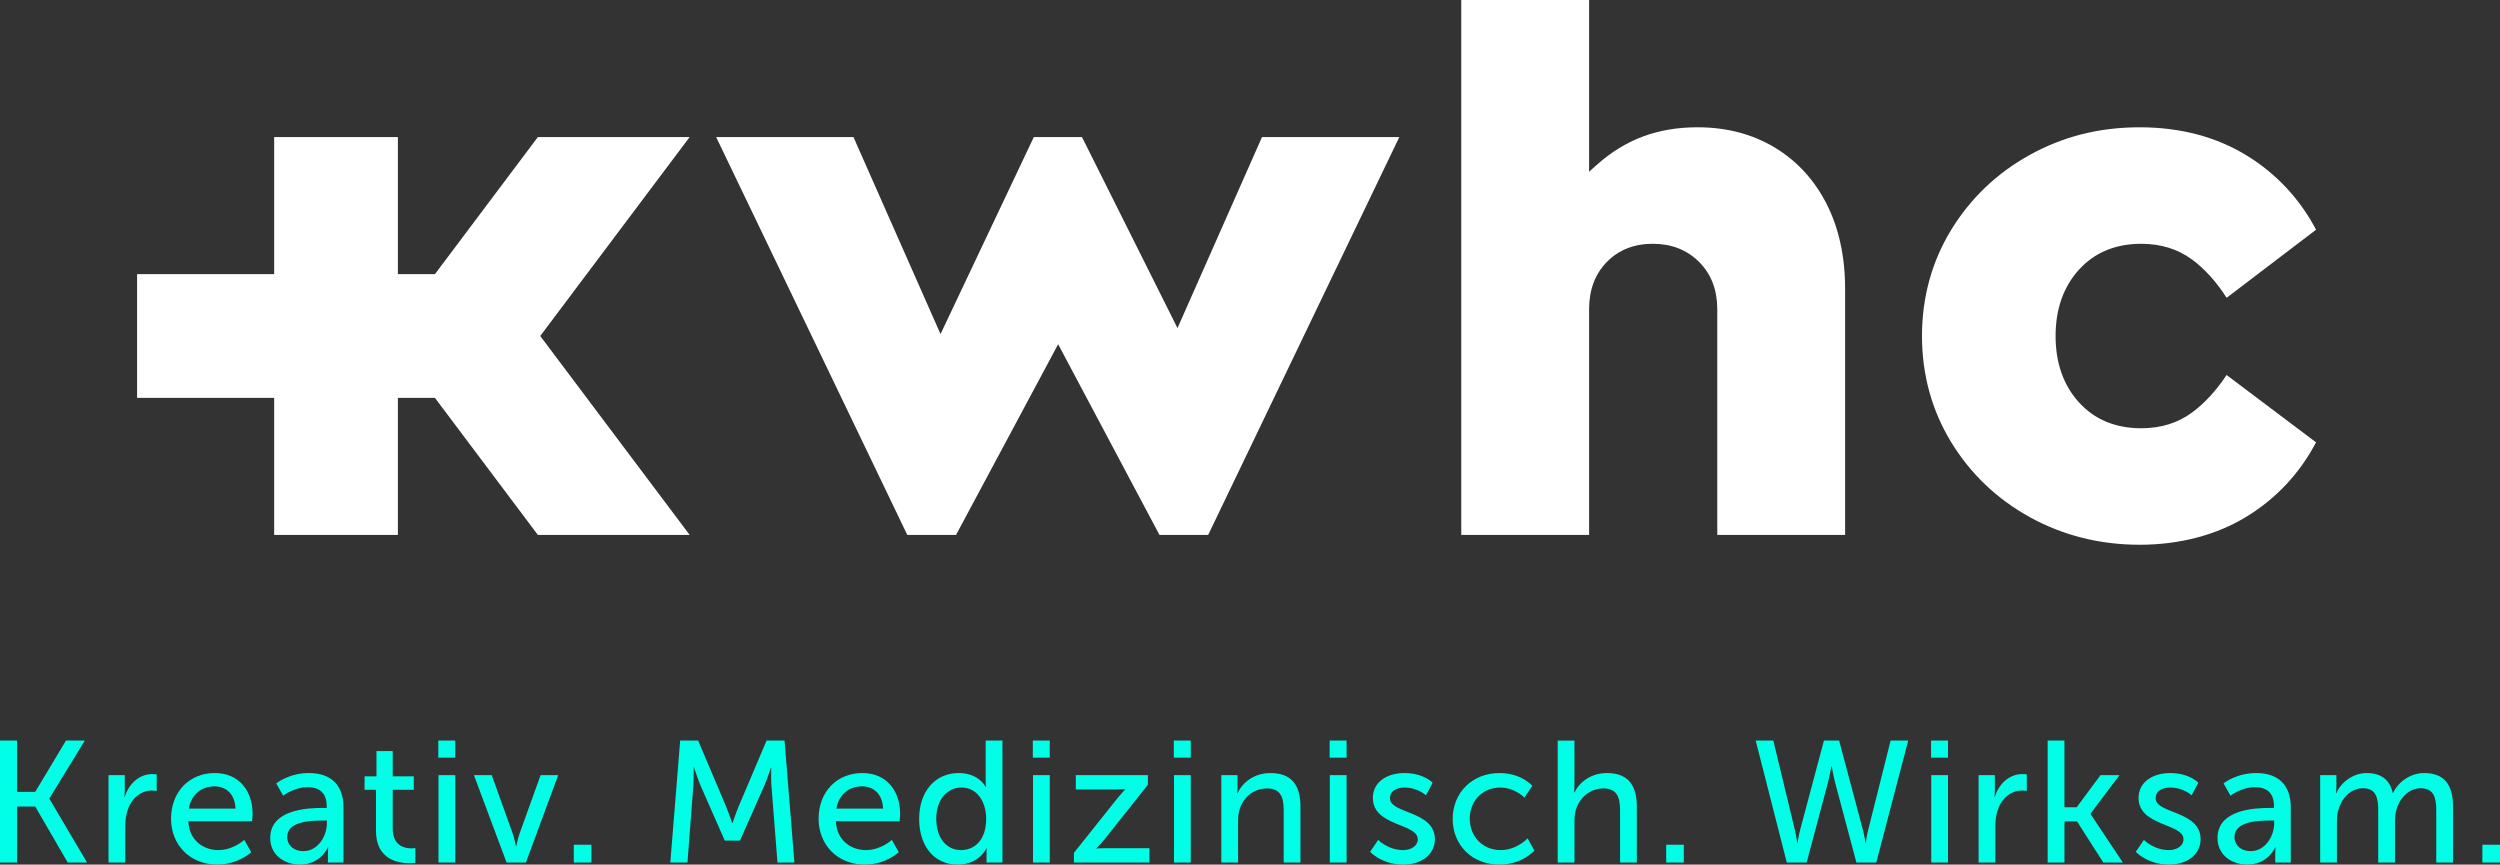
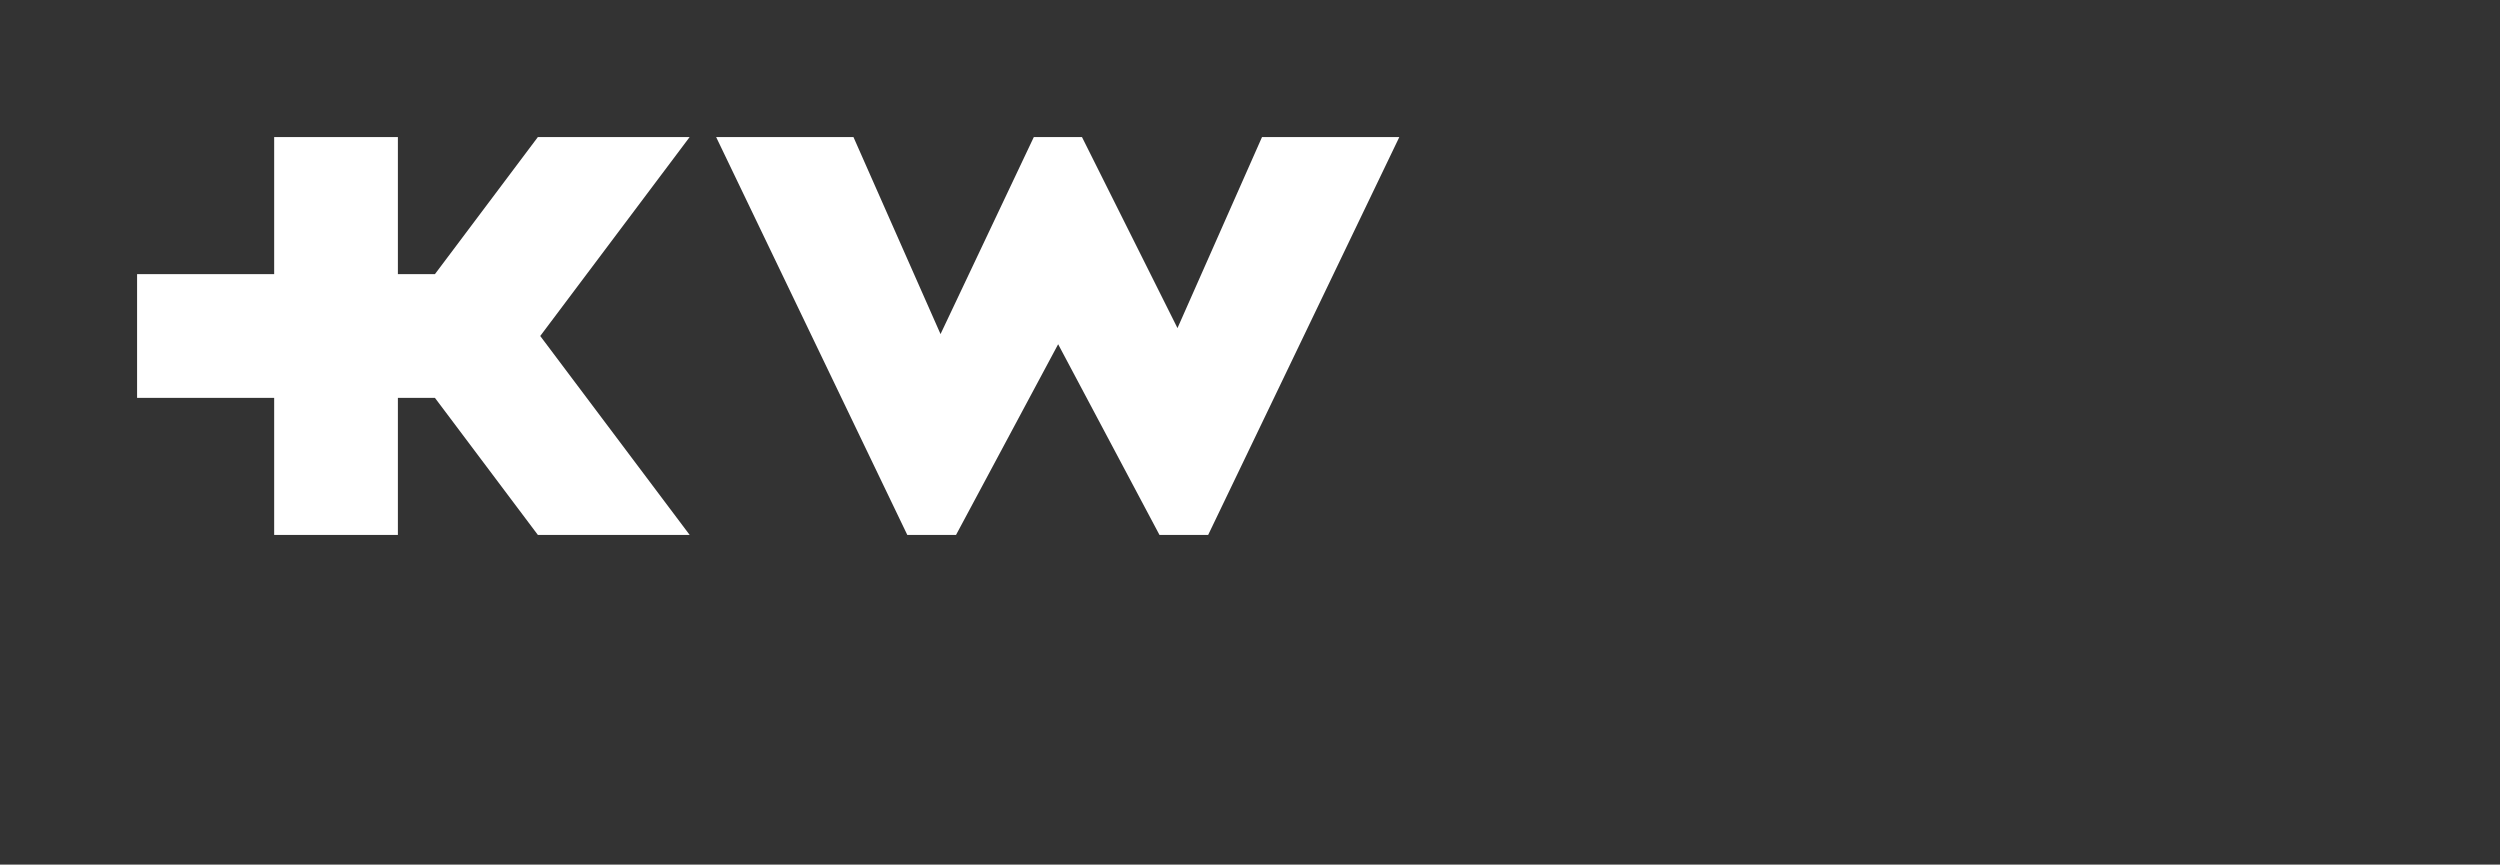
<svg xmlns="http://www.w3.org/2000/svg" id="Ebene_1" data-name="Ebene 1" viewBox="0 0 1703 588.97">
  <rect x="0" y="0" width="1703" height="588.97" fill="#333333" stroke="none" />
  <defs>
    <style>
      .cls-1 {
        fill: #00ffe6;
      }

      .cls-1, .cls-2 {
        stroke-width: 0px;
      }

      .cls-2 {
        fill: #fff;
      }
    </style>
  </defs>
  <g>
-     <path class="cls-2" d="M1208.81,100.4c-15.14-9.08-32.78-13.69-52.43-13.69-27.53,0-49.36,8.5-68.26,25.26l-5.63,4.99V0h-87.08v364.41h87.08v-153.85c0-13.08,4.06-23.88,12.07-32.09,8.04-8.23,18.57-12.41,31.31-12.41s23.33,4.16,31.56,12.38c8.22,8.22,12.38,19.03,12.38,32.12v153.85h87.08v-167.74c0-21.94-4.27-41.42-12.69-57.91-8.38-16.39-20.29-29.3-35.4-38.36" />
-     <path class="cls-2" d="M1493.17,281.05c-9.62,7.09-21.23,10.68-34.51,10.68-17.59,0-31.89-5.95-42.51-17.68-10.54-11.64-15.88-26.83-15.88-45.15s5.34-33.5,15.88-45.14c10.62-11.74,24.92-17.69,42.51-17.69,13.26,0,24.87,3.59,34.51,10.67,8.57,6.31,16.51,15.08,23.62,26.11l60.91-46.37c-11.09-21.02-26.86-37.95-46.92-50.36-20.85-12.88-45.48-19.41-73.23-19.41s-52.23,6.31-74.76,18.75c-22.52,12.43-40.6,29.69-53.75,51.3-13.13,21.57-19.78,45.84-19.78,72.14s6.66,50.56,19.78,72.13c13.14,21.62,31.23,38.87,53.75,51.3,22.53,12.44,47.68,18.75,74.76,18.75s52.38-6.53,73.23-19.4c20.05-12.39,35.82-29.32,46.91-50.35l-60.93-45.88c-7.11,10.7-15.04,19.3-23.59,25.6" />
-   </g>
+     </g>
  <polygon class="cls-2" points="805.01 216.93 802.1 223.5 798.89 217.07 737.05 93.38 704.23 93.38 640.69 227.58 581.38 93.38 487.84 93.38 618.06 364.41 651.24 364.41 720.81 234.49 789.85 364.41 822.99 364.41 953.21 93.38 859.68 93.38 805.01 216.93" />
  <polygon class="cls-2" points="469.78 93.37 366.39 93.37 296.26 186.76 271.04 186.76 271.04 93.37 186.76 93.37 186.76 186.76 93.38 186.76 93.38 271.03 186.76 271.03 186.76 364.41 271.04 364.41 271.04 271.03 296.28 271.03 366.41 364.41 469.82 364.41 368.01 228.88 469.78 93.37" />
-   <path class="cls-1" d="M0,587.56h11.65v-38.13h12.36l22.13,38.13h13.18l-25.66-43.43v-.24l24.12-39.43h-12.83l-20.95,34.95h-12.36v-34.95H0v83.09ZM73.91,587.56h11.42v-24.36c0-3.65.35-7.3,1.41-10.71,2.71-8.83,9.42-14.01,16.71-14.01,1.77,0,3.3.35,3.3.35v-11.3s-1.41-.24-2.94-.24c-9.18,0-16.12,6.83-18.83,15.54h-.24s.24-2,.24-4.47v-10.36h-11.06v59.55ZM116.52,557.78c0,17.65,12.83,31.19,31.54,31.19,14.24,0,23.07-8.47,23.07-8.47l-4.71-8.36s-7.41,6.94-17.65,6.94-19.89-6.59-20.48-19.65h43.43s.35-3.41.35-4.94c0-15.42-8.94-27.89-25.77-27.89s-29.78,12.24-29.78,31.19M128.64,550.84c1.65-9.77,8.71-15.18,17.42-15.18,7.65,0,14.01,4.94,14.36,15.18h-31.78ZM184.07,570.84c0,11.89,10,18.12,20.24,18.12,14.24,0,19.07-11.77,19.07-11.77h.24s-.24,2-.24,4.71v5.65h10.59v-37.66c0-15.06-8.47-23.3-23.54-23.3-13.65,0-22.24,7.06-22.24,7.06l4.71,8.36s7.41-5.77,16.59-5.77c7.53,0,13.07,3.3,13.07,13.06v1.06h-2.59c-10,0-35.89.82-35.89,20.48M195.6,570.26c0-10.71,15.53-11.3,24.13-11.3h2.94v1.88c0,8.83-6.24,18.95-15.89,18.95-7.41,0-11.18-4.71-11.18-9.53M256.1,565.78c0,19.89,15.18,22.24,22.83,22.24,2.35,0,4-.24,4-.24v-10.12s-1.06.24-2.7.24c-4.35,0-12.71-1.53-12.71-13.42v-26.48h14.36v-9.18h-14.36v-17.19h-11.06v17.19h-8.12v9.18h7.77v27.78ZM298.58,516.12h11.53v-11.65h-11.53v11.65ZM298.7,587.56h11.42v-59.55h-11.42v59.55ZM345.07,587.56h13.18l22.01-59.55h-12l-14.48,40.25c-1.17,3.3-2,8.12-2.12,8.12h-.23c-.12,0-.82-4.83-2-8.12l-14.47-40.25h-12.12l22.24,59.55ZM390.86,587.56h12v-12.12h-12v12.12ZM456.65,587.56h11.65l4-52.37c.35-5.06.23-12.48.23-12.48h.24s2.59,8,4.47,12.48l16.48,37.43h10.35l16.6-37.43c2-4.59,4.47-12.24,4.47-12.24h.24s-.24,7.18.12,12.24l4.12,52.37h11.53l-6.71-83.09h-12.24l-19.07,44.96c-1.88,4.59-4.12,11.18-4.12,11.18h-.24s-2.24-6.59-4.12-11.18l-19.07-44.96h-12.24l-6.71,83.09ZM557.63,557.78c0,17.65,12.83,31.19,31.54,31.19,14.24,0,23.07-8.47,23.07-8.47l-4.71-8.36s-7.41,6.94-17.65,6.94-19.89-6.59-20.48-19.65h43.43s.35-3.41.35-4.94c0-15.42-8.94-27.89-25.77-27.89s-29.78,12.24-29.78,31.19M569.75,550.84c1.65-9.77,8.71-15.18,17.42-15.18,7.65,0,14.01,4.94,14.36,15.18h-31.78ZM626.12,557.78c0,18.48,10.12,31.19,26.25,31.19,14.71,0,19.54-11.06,19.54-11.06h.24s-.12,1.65-.12,4v5.65h10.83v-83.09h-11.42v27.54c0,2.24.24,4,.24,4h-.24s-4.59-9.42-18.36-9.42c-15.77,0-26.95,12.24-26.95,31.19M637.77,557.78c0-13.53,7.77-21.3,17.18-21.3,11.3,0,16.83,10.59,16.83,21.18,0,15.18-8.36,21.42-17.18,21.42-9.89,0-16.83-8.36-16.83-21.3M703.56,516.12h11.53v-11.65h-11.53v11.65ZM703.68,587.56h11.42v-59.55h-11.42v59.55ZM731.57,587.56h51.43v-9.77h-30.25c-3.88,0-5.89.24-5.89.24v-.24s2.59-2.35,5.06-5.41l30.01-37.78v-6.59h-49.08v9.77h27.89c3.88,0,5.77-.24,5.77-.24v.24s-2.35,2.35-4.94,5.53l-30.01,37.66v6.59ZM799.6,516.12h11.53v-11.65h-11.53v11.65ZM799.72,587.56h11.42v-59.55h-11.42v59.55ZM831.96,587.56h11.42v-27.89c0-2.94.24-5.65.94-8,2.47-8.59,9.77-14.59,18.83-14.59,9.53,0,11.3,6.59,11.3,14.95v35.54h11.41v-38.13c0-15.18-6.47-22.83-20.48-22.83-12.95,0-20.01,8.47-22.36,13.65h-.24s.24-2,.24-4.35v-7.89h-11.06v59.55ZM905.76,516.12h11.53v-11.65h-11.53v11.65ZM905.87,587.56h11.42v-59.55h-11.42v59.55ZM933.3,580.26s8.01,8.71,22.6,8.71c13.06,0,21.54-7.41,21.54-17.3,0-19.54-30.6-17.18-30.6-27.89,0-5.18,4.82-7.3,9.77-7.3,9.42,0,14.71,5.3,14.71,5.3l4.59-8.59s-6.12-6.59-19.18-6.59c-11.89,0-21.54,6.12-21.54,16.95,0,19.42,30.6,17.18,30.6,28.13,0,4.83-4.94,7.41-9.89,7.41-10.36,0-17.07-6.94-17.07-6.94l-5.53,8.12ZM989.55,557.78c0,17.89,13.18,31.19,31.89,31.19,15.54,0,23.78-9.53,23.78-9.53l-4.59-8.36s-7.29,8-18.36,8c-12.36,0-21.06-9.3-21.06-21.42s8.71-21.18,20.71-21.18c10.12,0,16.48,6.83,16.48,6.83l5.42-8s-7.41-8.71-22.36-8.71c-18.71,0-31.89,13.53-31.89,31.19M1061.11,587.56h11.41v-27.89c0-2.82.24-5.53.94-7.89,2.47-8.59,9.89-14.71,18.83-14.71,9.53,0,11.3,6.59,11.3,14.95v35.54h11.42v-38.13c0-15.18-6.48-22.83-20.48-22.83-11.89,0-19.42,7.53-22.01,13.3h-.24s.24-2.12.24-4.94v-30.48h-11.41v83.09ZM1135.02,587.56h12v-12.12h-12v12.12ZM1242.47,504.47l-16.24,60.96c-1.18,4.59-1.77,8.83-1.77,8.83h-.24s-.47-4.35-1.53-8.83l-14.71-60.96h-12l21.18,83.09h13.53l14.36-53.9c1.41-5.3,2.47-11.77,2.47-11.77h.24s1.06,6.47,2.47,11.77l14.36,53.9h13.53l21.77-83.09h-12l-15.3,60.96c-1.18,4.47-1.53,8.83-1.53,8.83h-.24s-.59-4.24-1.77-8.83l-16.24-60.96h-10.36ZM1315.44,516.12h11.53v-11.65h-11.53v11.65ZM1315.56,587.56h11.42v-59.55h-11.42v59.55ZM1347.81,587.56h11.42v-24.36c0-3.65.35-7.3,1.41-10.71,2.71-8.83,9.42-14.01,16.71-14.01,1.77,0,3.3.35,3.3.35v-11.3s-1.41-.24-2.94-.24c-9.18,0-16.12,6.83-18.83,15.54h-.24s.24-2,.24-4.47v-10.36h-11.06v59.55ZM1394.88,587.56h11.42v-28.01h8.59l17.89,28.01h13.3l-22.01-33.07v-.24l19.77-26.25h-12.95l-16.24,21.89h-8.36v-45.43h-11.42v83.09ZM1454.9,580.26s8,8.71,22.6,8.71c13.06,0,21.54-7.41,21.54-17.3,0-19.54-30.6-17.18-30.6-27.89,0-5.18,4.82-7.3,9.77-7.3,9.42,0,14.71,5.3,14.71,5.3l4.59-8.59s-6.12-6.59-19.18-6.59c-11.89,0-21.54,6.12-21.54,16.95,0,19.42,30.6,17.18,30.6,28.13,0,4.83-4.94,7.41-9.89,7.41-10.36,0-17.07-6.94-17.07-6.94l-5.53,8.12ZM1510.58,570.84c0,11.89,10,18.12,20.24,18.12,14.24,0,19.07-11.77,19.07-11.77h.24s-.24,2-.24,4.71v5.65h10.59v-37.66c0-15.06-8.47-23.3-23.54-23.3-13.65,0-22.25,7.06-22.25,7.06l4.71,8.36s7.41-5.77,16.6-5.77c7.53,0,13.06,3.3,13.06,13.06v1.06h-2.59c-10.01,0-35.9.82-35.9,20.48M1522.11,570.26c0-10.71,15.54-11.3,24.13-11.3h2.94v1.88c0,8.83-6.24,18.95-15.89,18.95-7.41,0-11.18-4.71-11.18-9.53M1580.48,587.56h11.42v-27.19c0-2.71.12-5.41.71-7.77,2.24-8.47,8.36-15.65,17.07-15.65,9.18,0,10.36,7.18,10.36,14.95v35.66h11.42v-27.19c0-3.06.24-5.77.82-8.24,2.12-8.12,8.36-15.18,16.71-15.18,8.94,0,10.59,6.59,10.59,14.95v35.66h11.42v-38.13c0-15.18-6.24-22.83-19.65-22.83-9.65,0-17.89,6.36-21.18,13.53h-.24c-2-8.94-7.89-13.53-17.89-13.53-9.3,0-17.65,6.71-20.48,13.65h-.24s.24-2,.24-4.35v-7.89h-11.06v59.55ZM1691,587.56h12v-12.12h-12v12.12Z" />
</svg>